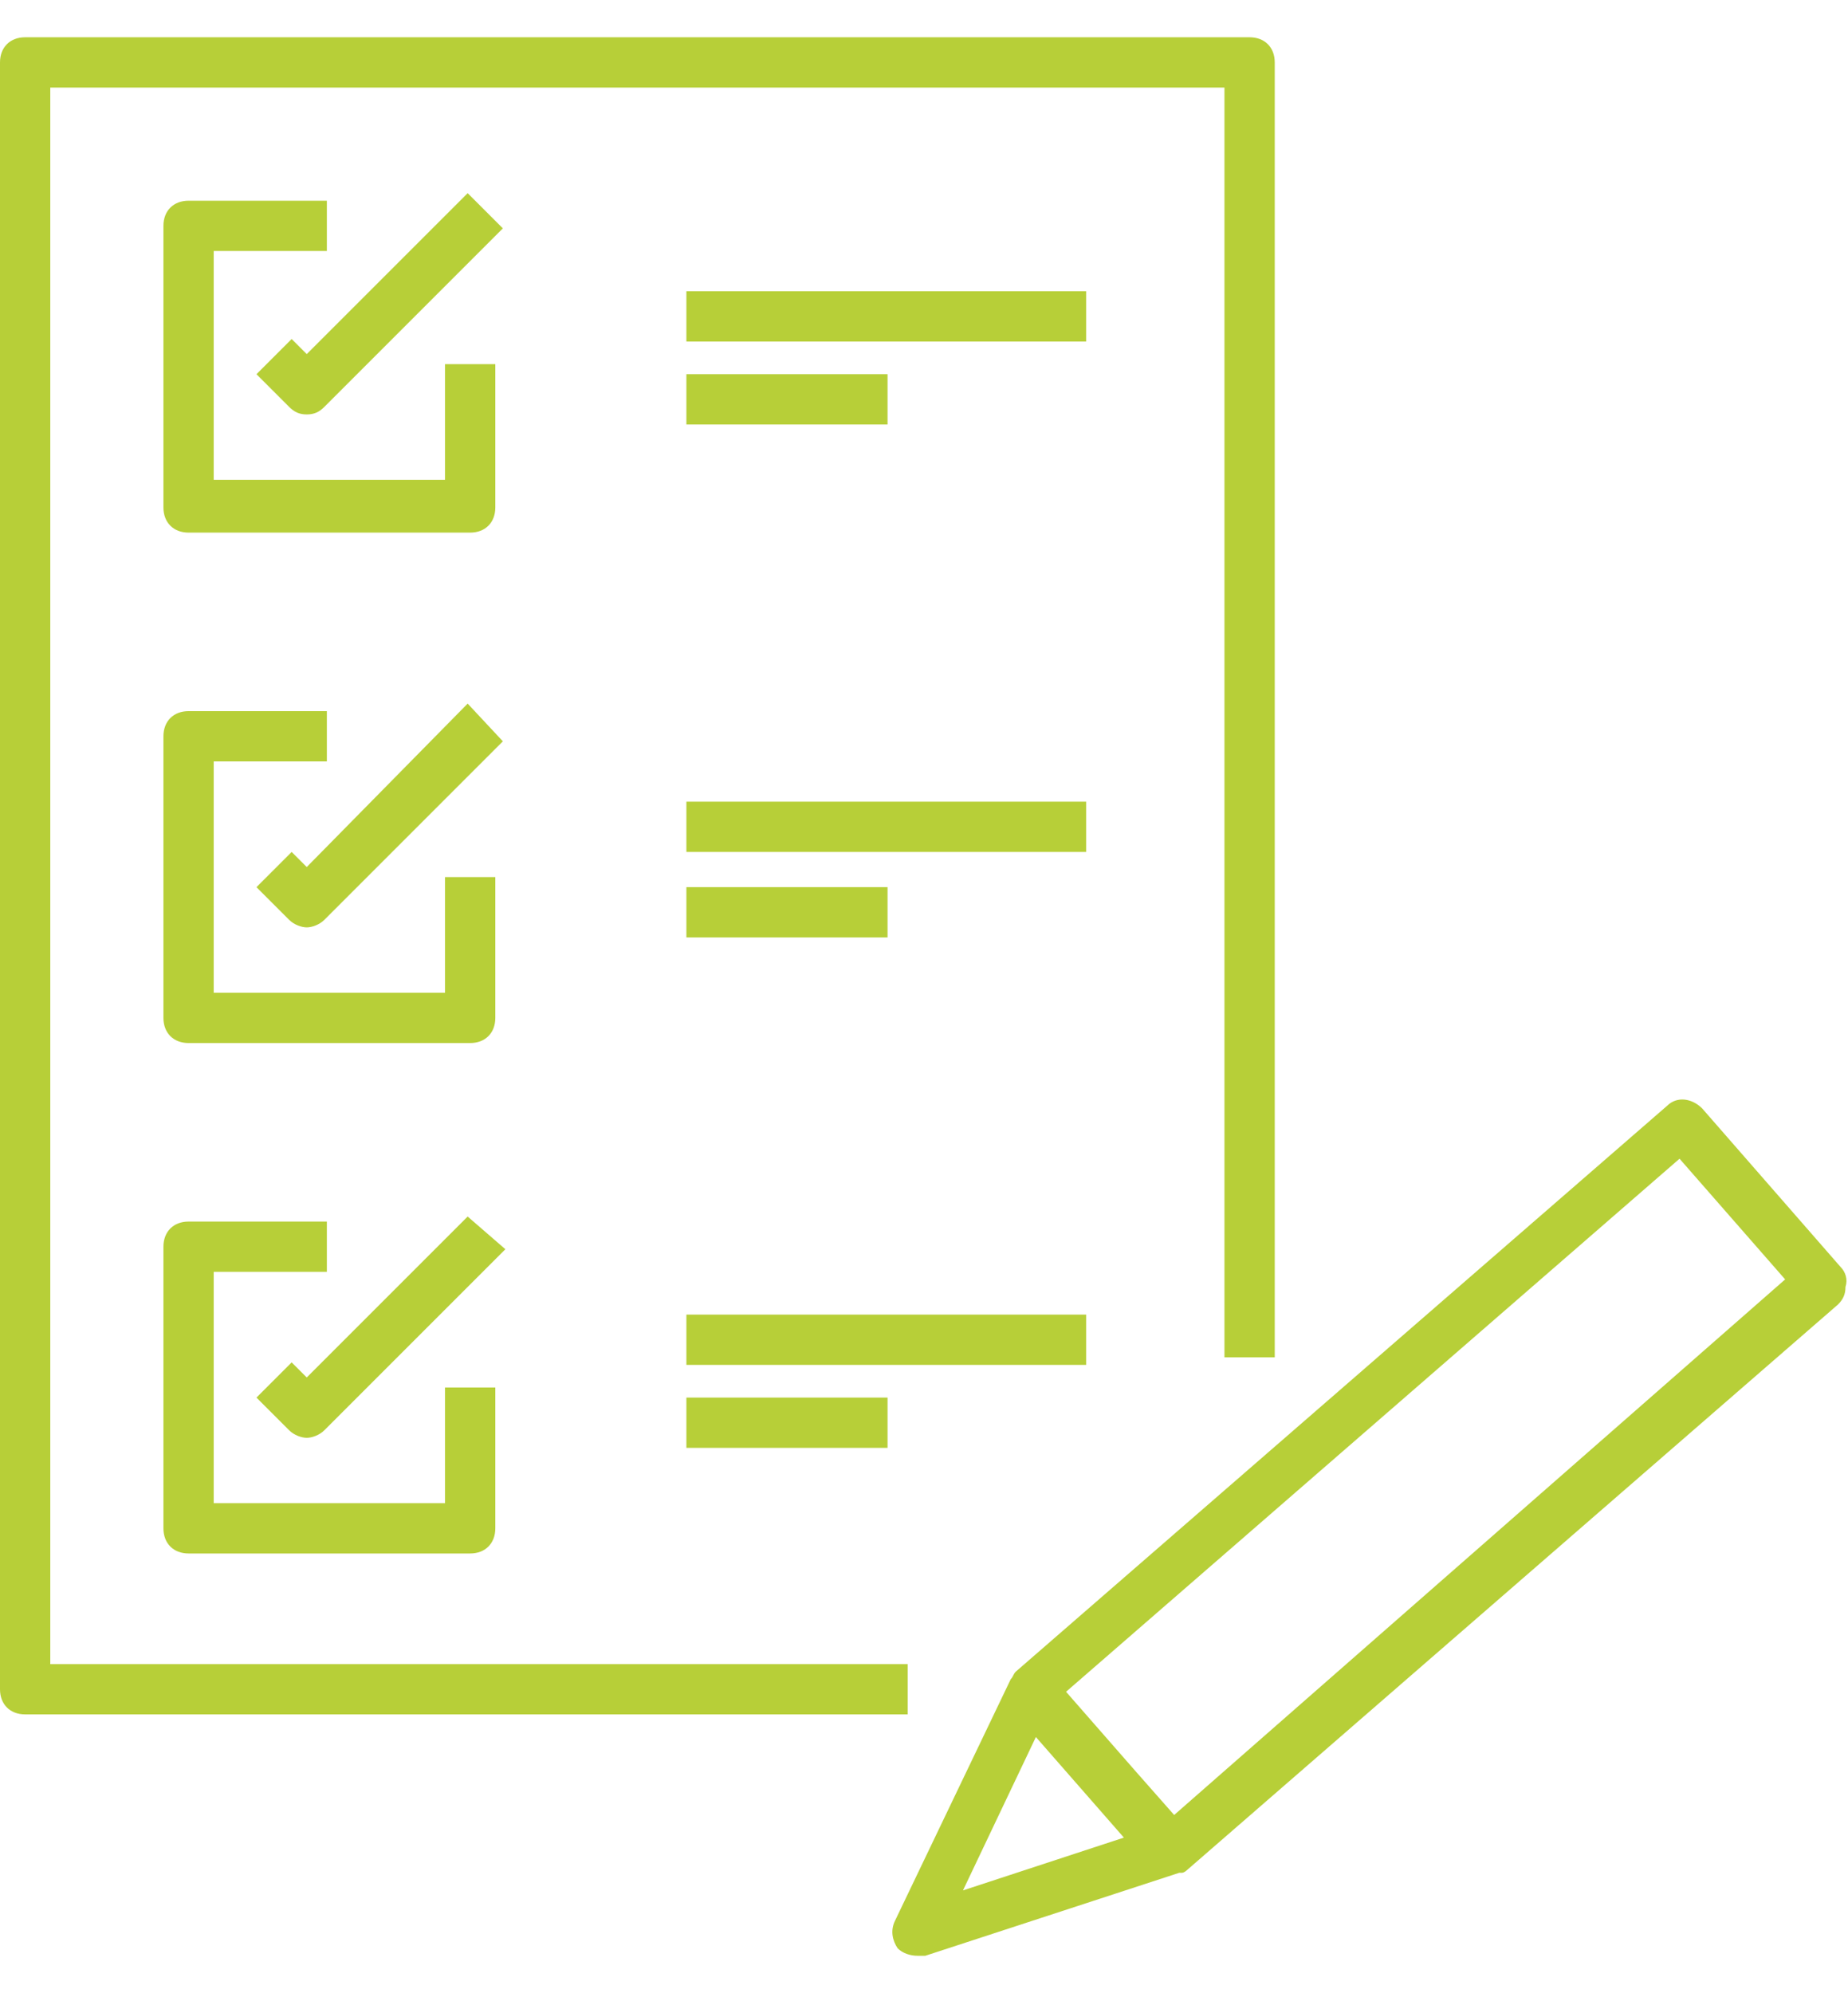
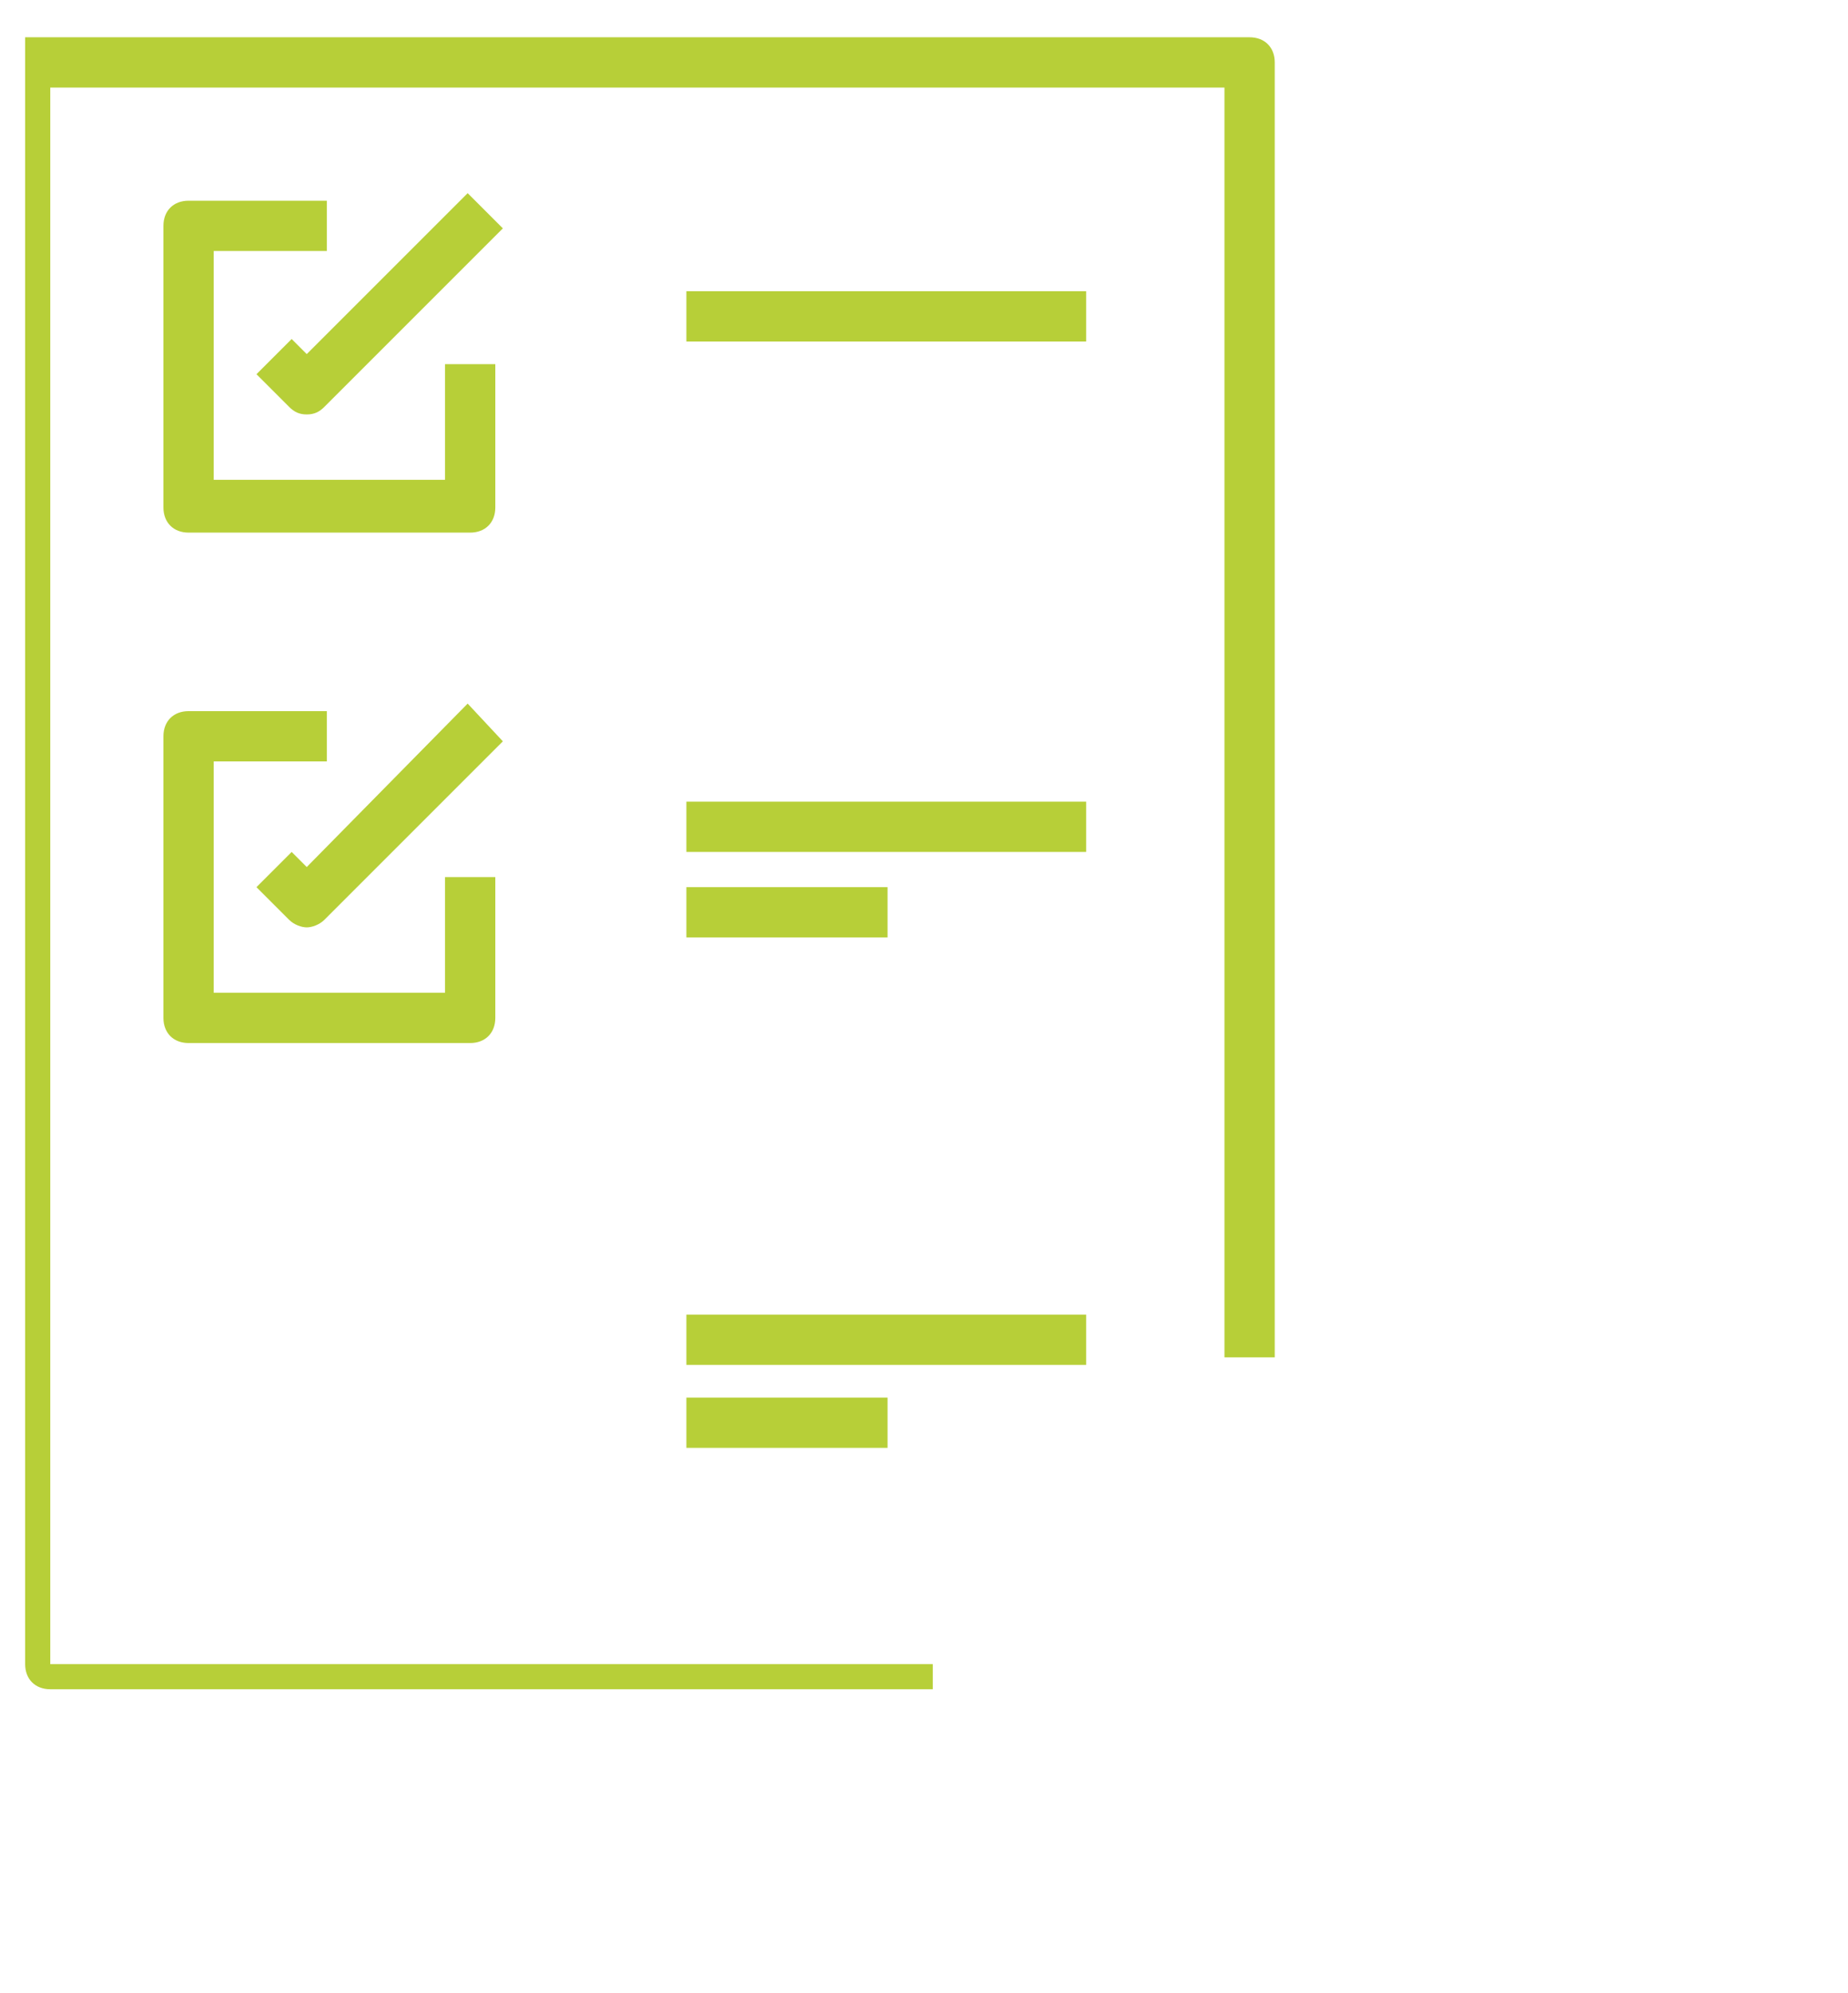
<svg xmlns="http://www.w3.org/2000/svg" version="1.1" id="Vrstva_1" x="0px" y="0px" viewBox="0 0 73.5 76.3" style="enable-background:new 0 0 73.5 76.3;" xml:space="preserve" width="102" height="110">
  <style type="text/css">
	.st0{fill:#B7CF38;}
</style>
  <g>
-     <path class="st0" d="M73.2,48.9l-5.5-6.3c-0.4-0.4-1-0.5-1.4-0.1L40.4,65c0,0,0,0,0,0c-0.1,0.1-0.1,0.2-0.2,0.3c0,0,0,0,0,0   c0,0,0,0,0,0l-4.6,9.6c-0.2,0.4-0.1,0.8,0.1,1.1c0.2,0.2,0.5,0.3,0.8,0.3c0.1,0,0.2,0,0.3,0L46.9,73c0,0,0,0,0,0c0,0,0,0,0.1,0   c0.1,0,0.2-0.1,0.2-0.1c0,0,0,0,0,0l25.9-22.5c0.2-0.2,0.3-0.4,0.3-0.7C73.5,49.4,73.4,49.1,73.2,48.9z M38.3,73.7l2.9-6.1l3.5,4   L38.3,73.7z M46.7,70.7L45.2,69l-2.8-3.2l24.4-21.2l4.2,4.8L46.7,70.7z" />
-     <path class="st0" d="M36.1,64.7H2V2h46.7v50.5h2V1c0-0.6-0.4-1-1-1H1C0.4,0,0,0.4,0,1v64.7c0,0.6,0.4,1,1,1h35.1V64.7z" />
+     <path class="st0" d="M36.1,64.7H2V2h46.7v50.5h2V1c0-0.6-0.4-1-1-1H1v64.7c0,0.6,0.4,1,1,1h35.1V64.7z" />
    <rect x="27.3" y="10.1" class="st0" width="15.9" height="2" />
-     <rect x="27.3" y="13.4" class="st0" width="8" height="2" />
    <path class="st0" d="M18.6,6.2l-6.4,6.4l-0.6-0.6l-1.4,1.4l1.3,1.3c0.2,0.2,0.4,0.3,0.7,0.3s0.5-0.1,0.7-0.3L20,7.6L18.6,6.2z" />
    <path class="st0" d="M13,8.5v-2H7.5c-0.6,0-1,0.4-1,1v11.2c0,0.6,0.4,1,1,1h11.2c0.6,0,1-0.4,1-1V13h-2v4.6H8.5V8.5H13z" />
    <rect x="27.3" y="30.4" class="st0" width="15.9" height="2" />
    <rect x="27.3" y="33.8" class="st0" width="8" height="2" />
    <path class="st0" d="M18.6,26.5L12.2,33l-0.6-0.6l-1.4,1.4l1.3,1.3c0.2,0.2,0.5,0.3,0.7,0.3s0.5-0.1,0.7-0.3L20,28L18.6,26.5z" />
    <path class="st0" d="M6.5,39c0,0.6,0.4,1,1,1h11.2c0.6,0,1-0.4,1-1v-5.6h-2V38H8.5v-9.2H13v-2H7.5c-0.6,0-1,0.4-1,1V39z" />
    <rect x="27.3" y="50.8" class="st0" width="15.9" height="2" />
    <rect x="27.3" y="54.1" class="st0" width="8" height="2" />
-     <path class="st0" d="M18.6,46.9l-6.4,6.4l-0.6-0.6l-1.4,1.4l1.3,1.3c0.2,0.2,0.5,0.3,0.7,0.3s0.5-0.1,0.7-0.3l7.2-7.2L18.6,46.9z" />
-     <path class="st0" d="M6.5,59.3c0,0.6,0.4,1,1,1h11.2c0.6,0,1-0.4,1-1v-5.6h-2v4.6H8.5v-9.2H13v-2H7.5c-0.6,0-1,0.4-1,1V59.3z" />
  </g>
</svg>